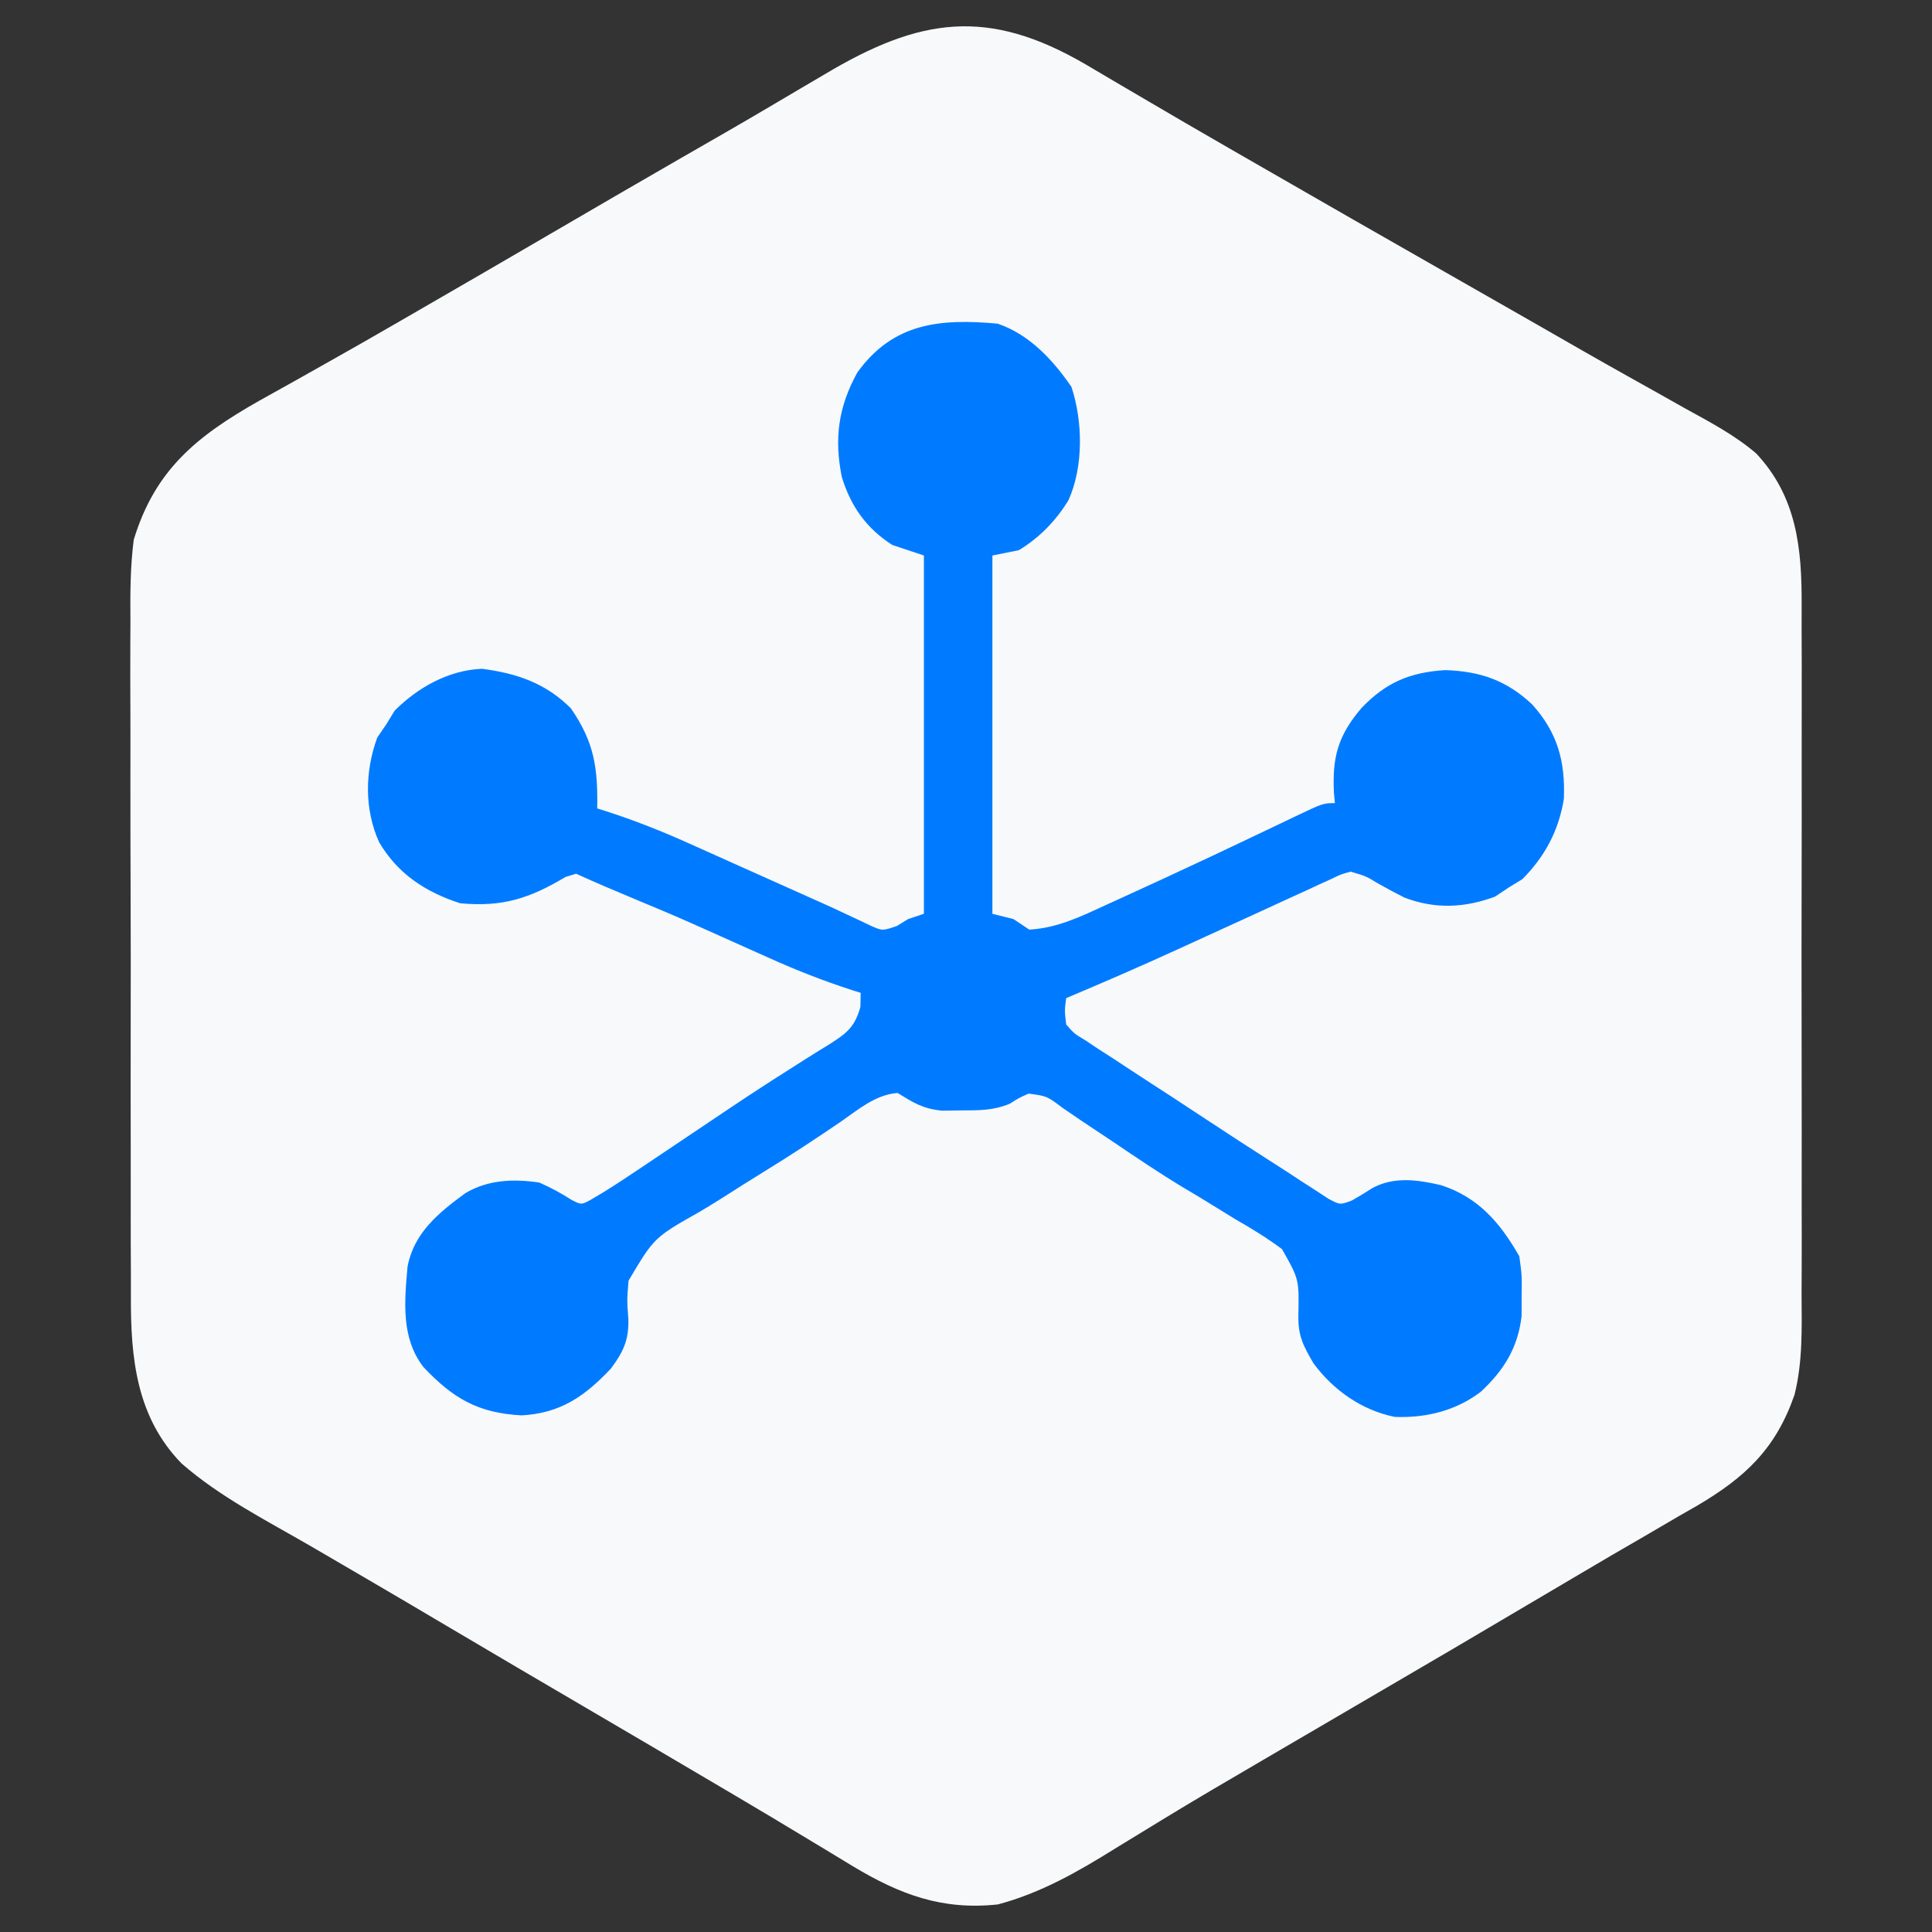
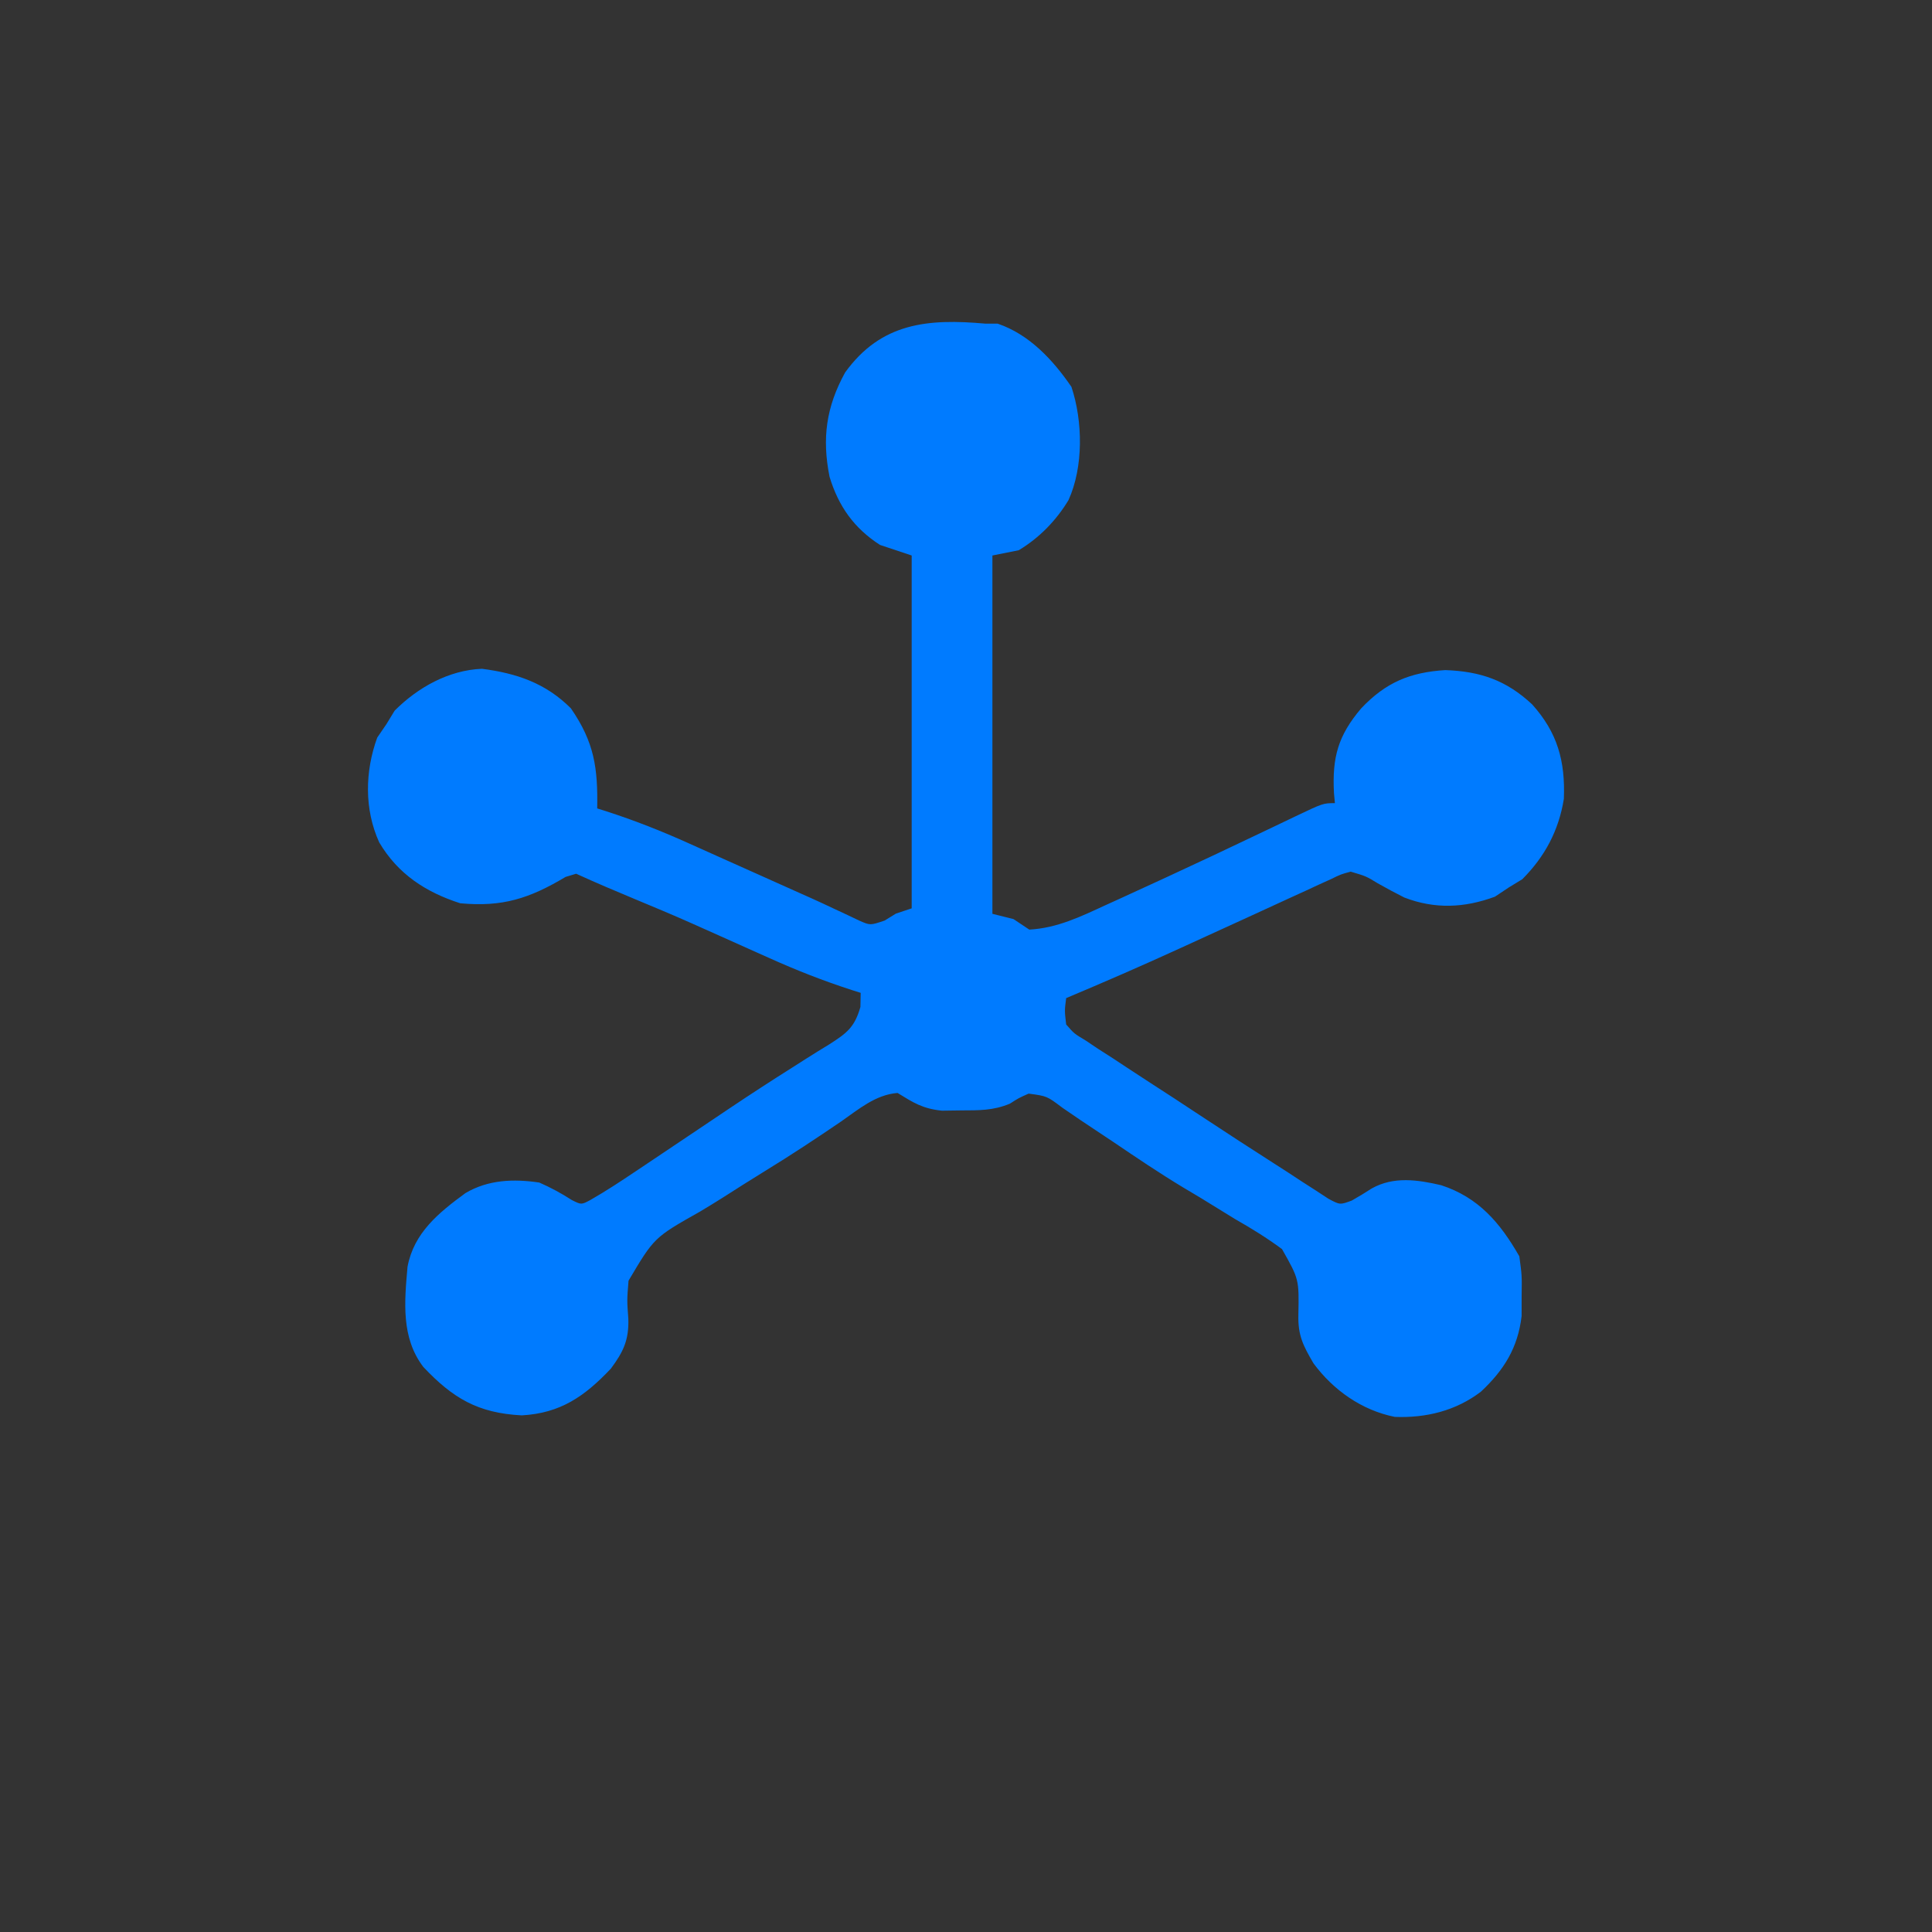
<svg xmlns="http://www.w3.org/2000/svg" xmlns:ns1="http://sodipodi.sourceforge.net/DTD/sodipodi-0.dtd" xmlns:ns2="http://www.inkscape.org/namespaces/inkscape" version="1.1" width="1024" height="1024" id="svg9" ns1:docname="Pasted image.svg" ns2:export-filename="Pasted image.png" ns2:export-xdpi="96" ns2:export-ydpi="96" ns2:version="1.4.2 (ebf0e940d0, 2025-05-08)">
  <rect width="100%" height="100%" fill="#333333" stroke="none" />
  <defs id="defs9" />
  <ns1:namedview id="namedview9" pagecolor="#ffffff" bordercolor="#000000" borderopacity="0.25" ns2:showpageshadow="2" ns2:pageopacity="0.0" ns2:pagecheckerboard="0" ns2:deskcolor="#d1d1d1" ns2:zoom="0.71782052" ns2:cx="504.30433" ns2:cy="503.60778" ns2:window-width="2536" ns2:window-height="1030" ns2:window-x="0" ns2:window-y="0" ns2:window-maximized="1" ns2:current-layer="svg9" />
  <g id="g9" transform="translate(38.706,-3.623)">
-     <path d="m 398.044,43.205 c -4.806,2.826 -9.611,5.653 -14.419,8.476 -4.958,2.917 -9.909,5.845 -14.859,8.776 -15.413,9.107 -30.954,17.992 -46.477,26.909 -23.198,13.37 -46.353,26.813 -69.471,40.321 -23.118,13.508 -46.277,26.943 -69.471,40.321 l -9.044,5.232 c -14.088,8.141 -28.195,16.24 -42.395,24.183 -4.934,2.763 -9.859,5.54 -14.782,8.321 -6.139,3.463 -12.294,6.9 -18.467,10.303 -33.017,18.707 -55.147,36.479 -66.472,73.623 -1.889,14.537 -1.889,28.901 -1.763,43.523 -0.015,4.27 -0.035,8.541 -0.061,12.811 -0.051,11.501 -0.016,23 0.039,34.5 0.046,12.094 0.021,24.189 0.007,36.283 -0.013,20.302 0.031,40.603 0.11,60.905 0.09,23.397 0.089,46.793 0.041,70.19 -0.044,22.603 -0.025,45.206 0.022,67.81 0.019,9.576 0.016,19.151 -0.004,28.727 -0.021,11.297 0.013,22.593 0.089,33.891 0.019,4.12 0.02,8.24 -5.99e-4,12.361 -0.143,32.802 2.931,64.01 26.795,88.553 20.403,17.886 45.438,30.472 68.807,44.047 5.458,3.183 10.915,6.368 16.371,9.554 3.647,2.129 7.295,4.257 10.943,6.384 15.427,8.997 30.808,18.072 46.172,27.176 23.7,14.03 47.451,27.973 71.217,41.892 24.17,14.156 48.325,28.337 72.438,42.59 l 7.371,4.346 c 12.94,7.637 25.836,15.34 38.688,23.124 l 8.33,5.01 c 5.221,3.142 10.431,6.302 15.626,9.486 25.058,15.028 47.314,23.335 76.781,20.174 22.933,-6.125 42.495,-17.381 62.489,-29.848 6.172,-3.775 12.347,-7.546 18.524,-11.313 l 4.822,-2.953 c 18.024,-11.025 36.259,-21.685 54.504,-32.339 3.4,-1.989 6.8,-3.978 10.2,-5.967 6.867,-4.017 13.735,-8.033 20.604,-12.047 68.816,-40.203 68.816,-40.203 137.43,-80.749 11.291,-6.709 22.642,-13.308 34.016,-19.877 6.302,-3.683 12.605,-7.367 18.906,-11.051 l 8.878,-5.063 c 25.857,-15.223 41.904,-30.297 51.849,-58.941 4.383,-17.512 3.837,-35.27 3.731,-53.196 0.014,-4.362 0.035,-8.723 0.059,-13.085 0.051,-11.76 0.031,-23.519 -0.005,-35.278 -0.029,-12.354 -0.002,-24.708 0.017,-37.062 0.019,-20.736 -0.005,-41.472 -0.06,-62.209 -0.061,-23.919 -0.041,-47.837 0.019,-71.756 0.051,-20.6 0.058,-41.2 0.029,-61.8 -0.017,-12.276 -0.019,-24.551 0.017,-36.827 0.032,-11.543 0.008,-23.084 -0.055,-34.626 -0.014,-4.217 -0.011,-8.434 0.014,-12.651 0.161,-30.134 -2.603,-57.463 -24.073,-80.399 -11.441,-9.796 -24.658,-16.714 -37.804,-23.945 -4.88,-2.748 -9.759,-5.496 -14.637,-8.247 -5.091,-2.863 -10.191,-5.71 -15.293,-8.553 -16.402,-9.155 -32.672,-18.541 -48.967,-27.884 -6.558,-3.749 -13.119,-7.493 -19.681,-11.237 l -4.936,-2.818 c -4.943,-2.821 -9.887,-5.642 -14.83,-8.462 C 697.65,130.956 659.337,109.07 621.12,87.017 l -8.908,-5.131 C 598.229,73.825 584.265,65.734 570.357,57.545 565.404,54.63 560.445,51.726 555.485,48.824 549.272,45.187 543.07,41.531 536.881,37.853 484.971,7.541 448.889,12.753 398.044,43.205 Z" fill="#EEECE7" id="path2" style="fill:#f8f9fa;fill-opacity:1;stroke-width:2.793" ns1:nodetypes="ccccscccccccccccccccccccccccccccccccccccccccccccccscccccccccsscccccc" />
-     <path d="m 490.08,175.165 c 16.732,5.696 29.259,19.145 39.099,33.514 6.055,18.164 6.445,42.403 -1.571,60.045 -6.586,10.859 -15.456,19.982 -26.357,26.532 l -13.964,2.793 v 189.911 l 11.171,2.793 8.378,5.586 c 14.758,-0.823 27.108,-6.82 40.321,-12.917 l 6.703,-3.038 c 6.679,-3.036 13.343,-6.103 20.003,-9.18 l 5.654,-2.605 c 16.455,-7.594 32.845,-15.321 49.199,-23.131 l 6.583,-3.131 c 4.236,-2.016 8.468,-4.041 12.694,-6.077 14.614,-6.949 14.614,-6.949 20.825,-6.949 l -0.491,-5.324 c -0.999,-18.948 2.139,-30.432 14.455,-44.947 13.004,-13.701 25.752,-19.057 44.51,-20.248 18.618,0.637 32.419,5.413 46.038,18.142 13.484,14.986 17.624,30.057 16.844,50.096 -2.701,16.789 -10.069,30.633 -22.037,42.601 l -7.157,4.364 -7.331,4.887 c -16.123,5.972 -31.852,6.687 -48.045,0.447 -4.788,-2.415 -9.523,-4.938 -14.182,-7.593 -6.063,-3.701 -6.063,-3.701 -14.226,-6.12 -5.184,1.387 -5.184,1.387 -10.586,4.032 l -6.393,2.887 -6.902,3.217 -7.197,3.273 c -7.631,3.476 -15.245,6.99 -22.858,10.506 -7.487,3.429 -14.977,6.85 -22.467,10.27 -4.875,2.227 -9.75,4.456 -14.622,6.689 -19.792,9.052 -39.721,17.728 -59.786,26.155 -0.863,6.625 -0.863,6.625 0,13.964 4.223,4.846 4.223,4.846 10.324,8.498 l 6.843,4.577 7.51,4.806 7.689,5.079 c 8.15,5.368 16.343,10.666 24.538,15.965 5.418,3.558 10.832,7.119 16.244,10.686 18.512,12.16 18.512,12.16 37.145,24.133 4.892,3.111 9.751,6.274 14.585,9.476 l 7.45,4.782 6.68,4.373 c 6.111,3.272 6.111,3.272 12.36,0.966 3.613,-2.029 7.153,-4.19 10.628,-6.448 11.58,-6.458 24.266,-4.616 36.776,-1.691 19.752,6.46 31.233,19.873 41.412,37.681 1.385,10.211 1.385,10.211 1.222,20.946 l -0.011,10.735 c -2.004,16.9 -9.357,28.608 -21.524,40.027 -13.26,10.17 -29.116,14.038 -45.689,13.408 -17.504,-3.524 -32.575,-14.141 -43.092,-28.386 -5.483,-9.374 -8.272,-14.766 -8.014,-25.598 0.371,-18.969 0.371,-18.969 -8.676,-34.95 -8.02,-5.934 -16.184,-10.966 -24.853,-15.905 -6.128,-3.77 -12.256,-7.541 -18.382,-11.313 l -9.258,-5.516 c -12.661,-7.646 -24.882,-15.888 -37.118,-24.19 -5.661,-3.782 -11.328,-7.553 -17.001,-11.317 -3.309,-2.217 -6.598,-4.465 -9.865,-6.745 -8.113,-6.126 -8.113,-6.126 -17.819,-7.422 -5.25,2.328 -5.25,2.328 -9.938,5.335 -8.8,3.665 -16.337,3.537 -25.844,3.567 l -10.2,0.142 c -10.214,-1.088 -14.904,-4.121 -23.488,-9.393 -11.682,0.915 -20.627,8.672 -29.957,15.142 -13.271,9.049 -26.62,17.861 -40.32,26.248 -7.648,4.699 -15.217,9.518 -22.782,14.348 -3.865,2.432 -7.76,4.818 -11.681,7.159 -24.276,13.704 -24.276,13.704 -37.852,36.619 -0.83,10.367 -0.83,10.367 -0.102,20.229 0.339,11.266 -2.673,17.475 -9.251,26.365 -13.984,14.773 -26.735,23.616 -47.216,24.775 -23.247,-1.182 -36.53,-9.081 -52.191,-25.659 -11.828,-15.524 -10.013,-34.409 -8.378,-53.063 3.341,-18.05 16.548,-28.715 30.721,-39.099 12.059,-7.112 25.422,-7.592 39.099,-5.586 6.131,2.677 11.62,5.663 17.248,9.273 5.064,2.541 5.064,2.541 9.896,-0.052 8.256,-4.712 16.139,-9.919 24.022,-15.221 l 5.182,-3.461 c 7.441,-4.973 14.87,-9.964 22.299,-14.955 5.686,-3.82 11.374,-7.638 17.062,-11.455 l 5.648,-3.792 c 10.762,-7.206 21.599,-14.263 32.556,-21.168 l 7.095,-4.523 c 4.203,-2.668 8.432,-5.295 12.69,-7.874 9.301,-5.957 13.425,-9.001 16.521,-19.829 l 0.142,-7.484 -4.677,-1.478 c -15.035,-4.864 -29.429,-10.506 -43.826,-17.003 l -6.434,-2.869 c -6.712,-2.996 -13.416,-6.009 -20.12,-9.022 -4.469,-1.997 -8.938,-3.994 -13.408,-5.989 C 306.319,483.355 289.262,477.039 266.663,466.715 l -5.593,1.695 c -19.103,11.388 -33.375,16.06 -55.856,13.964 -18.344,-5.907 -33.013,-15.504 -42.939,-32.292 -7.963,-17.559 -7.556,-37.608 -1.047,-55.507 l 4.887,-7.157 4.364,-7.157 c 12.282,-12.282 28.59,-21.435 46.256,-22.168 18.395,2.374 33.772,7.59 47.129,20.946 12.508,18.086 14.32,31.729 13.964,53.063 l 4.67,1.474 c 15.11,4.886 29.565,10.571 44.03,17.105 l 6.474,2.889 c 6.749,3.015 13.491,6.046 20.232,9.078 4.516,2.021 9.032,4.041 13.549,6.06 8.349,3.733 16.694,7.473 25.037,11.22 l 5.738,2.554 c 4.259,1.922 8.497,3.892 12.72,5.893 l 6.764,3.156 6.143,2.92 c 5.819,2.558 5.819,2.558 13.483,-0.035 l 5.935,-3.666 8.378,-2.793 V 298.049 l -16.757,-5.586 c -13.709,-8.813 -22.009,-20.424 -26.772,-36.11 -4.082,-20.408 -1.803,-37.033 8.237,-55.3 19.085,-26.463 43.993,-28.623 74.391,-25.888 z" fill="#4c979d" id="path3" ns1:nodetypes="ccccccccccccccccccccccccccccccccccccccccccccccccccccccccccccccccccccccccccccccccccccscccccccccccccccccccccccccccccccccccccccc" style="fill:#007bff;fill-opacity:1;stroke-width:2.793" />
+     <path d="m 490.08,175.165 c 16.732,5.696 29.259,19.145 39.099,33.514 6.055,18.164 6.445,42.403 -1.571,60.045 -6.586,10.859 -15.456,19.982 -26.357,26.532 l -13.964,2.793 v 189.911 l 11.171,2.793 8.378,5.586 c 14.758,-0.823 27.108,-6.82 40.321,-12.917 l 6.703,-3.038 c 6.679,-3.036 13.343,-6.103 20.003,-9.18 l 5.654,-2.605 c 16.455,-7.594 32.845,-15.321 49.199,-23.131 l 6.583,-3.131 c 4.236,-2.016 8.468,-4.041 12.694,-6.077 14.614,-6.949 14.614,-6.949 20.825,-6.949 l -0.491,-5.324 c -0.999,-18.948 2.139,-30.432 14.455,-44.947 13.004,-13.701 25.752,-19.057 44.51,-20.248 18.618,0.637 32.419,5.413 46.038,18.142 13.484,14.986 17.624,30.057 16.844,50.096 -2.701,16.789 -10.069,30.633 -22.037,42.601 l -7.157,4.364 -7.331,4.887 c -16.123,5.972 -31.852,6.687 -48.045,0.447 -4.788,-2.415 -9.523,-4.938 -14.182,-7.593 -6.063,-3.701 -6.063,-3.701 -14.226,-6.12 -5.184,1.387 -5.184,1.387 -10.586,4.032 l -6.393,2.887 -6.902,3.217 -7.197,3.273 c -7.631,3.476 -15.245,6.99 -22.858,10.506 -7.487,3.429 -14.977,6.85 -22.467,10.27 -4.875,2.227 -9.75,4.456 -14.622,6.689 -19.792,9.052 -39.721,17.728 -59.786,26.155 -0.863,6.625 -0.863,6.625 0,13.964 4.223,4.846 4.223,4.846 10.324,8.498 l 6.843,4.577 7.51,4.806 7.689,5.079 c 8.15,5.368 16.343,10.666 24.538,15.965 5.418,3.558 10.832,7.119 16.244,10.686 18.512,12.16 18.512,12.16 37.145,24.133 4.892,3.111 9.751,6.274 14.585,9.476 l 7.45,4.782 6.68,4.373 c 6.111,3.272 6.111,3.272 12.36,0.966 3.613,-2.029 7.153,-4.19 10.628,-6.448 11.58,-6.458 24.266,-4.616 36.776,-1.691 19.752,6.46 31.233,19.873 41.412,37.681 1.385,10.211 1.385,10.211 1.222,20.946 l -0.011,10.735 c -2.004,16.9 -9.357,28.608 -21.524,40.027 -13.26,10.17 -29.116,14.038 -45.689,13.408 -17.504,-3.524 -32.575,-14.141 -43.092,-28.386 -5.483,-9.374 -8.272,-14.766 -8.014,-25.598 0.371,-18.969 0.371,-18.969 -8.676,-34.95 -8.02,-5.934 -16.184,-10.966 -24.853,-15.905 -6.128,-3.77 -12.256,-7.541 -18.382,-11.313 l -9.258,-5.516 c -12.661,-7.646 -24.882,-15.888 -37.118,-24.19 -5.661,-3.782 -11.328,-7.553 -17.001,-11.317 -3.309,-2.217 -6.598,-4.465 -9.865,-6.745 -8.113,-6.126 -8.113,-6.126 -17.819,-7.422 -5.25,2.328 -5.25,2.328 -9.938,5.335 -8.8,3.665 -16.337,3.537 -25.844,3.567 l -10.2,0.142 c -10.214,-1.088 -14.904,-4.121 -23.488,-9.393 -11.682,0.915 -20.627,8.672 -29.957,15.142 -13.271,9.049 -26.62,17.861 -40.32,26.248 -7.648,4.699 -15.217,9.518 -22.782,14.348 -3.865,2.432 -7.76,4.818 -11.681,7.159 -24.276,13.704 -24.276,13.704 -37.852,36.619 -0.83,10.367 -0.83,10.367 -0.102,20.229 0.339,11.266 -2.673,17.475 -9.251,26.365 -13.984,14.773 -26.735,23.616 -47.216,24.775 -23.247,-1.182 -36.53,-9.081 -52.191,-25.659 -11.828,-15.524 -10.013,-34.409 -8.378,-53.063 3.341,-18.05 16.548,-28.715 30.721,-39.099 12.059,-7.112 25.422,-7.592 39.099,-5.586 6.131,2.677 11.62,5.663 17.248,9.273 5.064,2.541 5.064,2.541 9.896,-0.052 8.256,-4.712 16.139,-9.919 24.022,-15.221 l 5.182,-3.461 c 7.441,-4.973 14.87,-9.964 22.299,-14.955 5.686,-3.82 11.374,-7.638 17.062,-11.455 l 5.648,-3.792 c 10.762,-7.206 21.599,-14.263 32.556,-21.168 l 7.095,-4.523 c 4.203,-2.668 8.432,-5.295 12.69,-7.874 9.301,-5.957 13.425,-9.001 16.521,-19.829 l 0.142,-7.484 -4.677,-1.478 c -15.035,-4.864 -29.429,-10.506 -43.826,-17.003 l -6.434,-2.869 c -6.712,-2.996 -13.416,-6.009 -20.12,-9.022 -4.469,-1.997 -8.938,-3.994 -13.408,-5.989 C 306.319,483.355 289.262,477.039 266.663,466.715 l -5.593,1.695 c -19.103,11.388 -33.375,16.06 -55.856,13.964 -18.344,-5.907 -33.013,-15.504 -42.939,-32.292 -7.963,-17.559 -7.556,-37.608 -1.047,-55.507 l 4.887,-7.157 4.364,-7.157 c 12.282,-12.282 28.59,-21.435 46.256,-22.168 18.395,2.374 33.772,7.59 47.129,20.946 12.508,18.086 14.32,31.729 13.964,53.063 l 4.67,1.474 c 15.11,4.886 29.565,10.571 44.03,17.105 c 6.749,3.015 13.491,6.046 20.232,9.078 4.516,2.021 9.032,4.041 13.549,6.06 8.349,3.733 16.694,7.473 25.037,11.22 l 5.738,2.554 c 4.259,1.922 8.497,3.892 12.72,5.893 l 6.764,3.156 6.143,2.92 c 5.819,2.558 5.819,2.558 13.483,-0.035 l 5.935,-3.666 8.378,-2.793 V 298.049 l -16.757,-5.586 c -13.709,-8.813 -22.009,-20.424 -26.772,-36.11 -4.082,-20.408 -1.803,-37.033 8.237,-55.3 19.085,-26.463 43.993,-28.623 74.391,-25.888 z" fill="#4c979d" id="path3" ns1:nodetypes="ccccccccccccccccccccccccccccccccccccccccccccccccccccccccccccccccccccccccccccccccccccscccccccccccccccccccccccccccccccccccccccc" style="fill:#007bff;fill-opacity:1;stroke-width:2.793" />
  </g>
</svg>